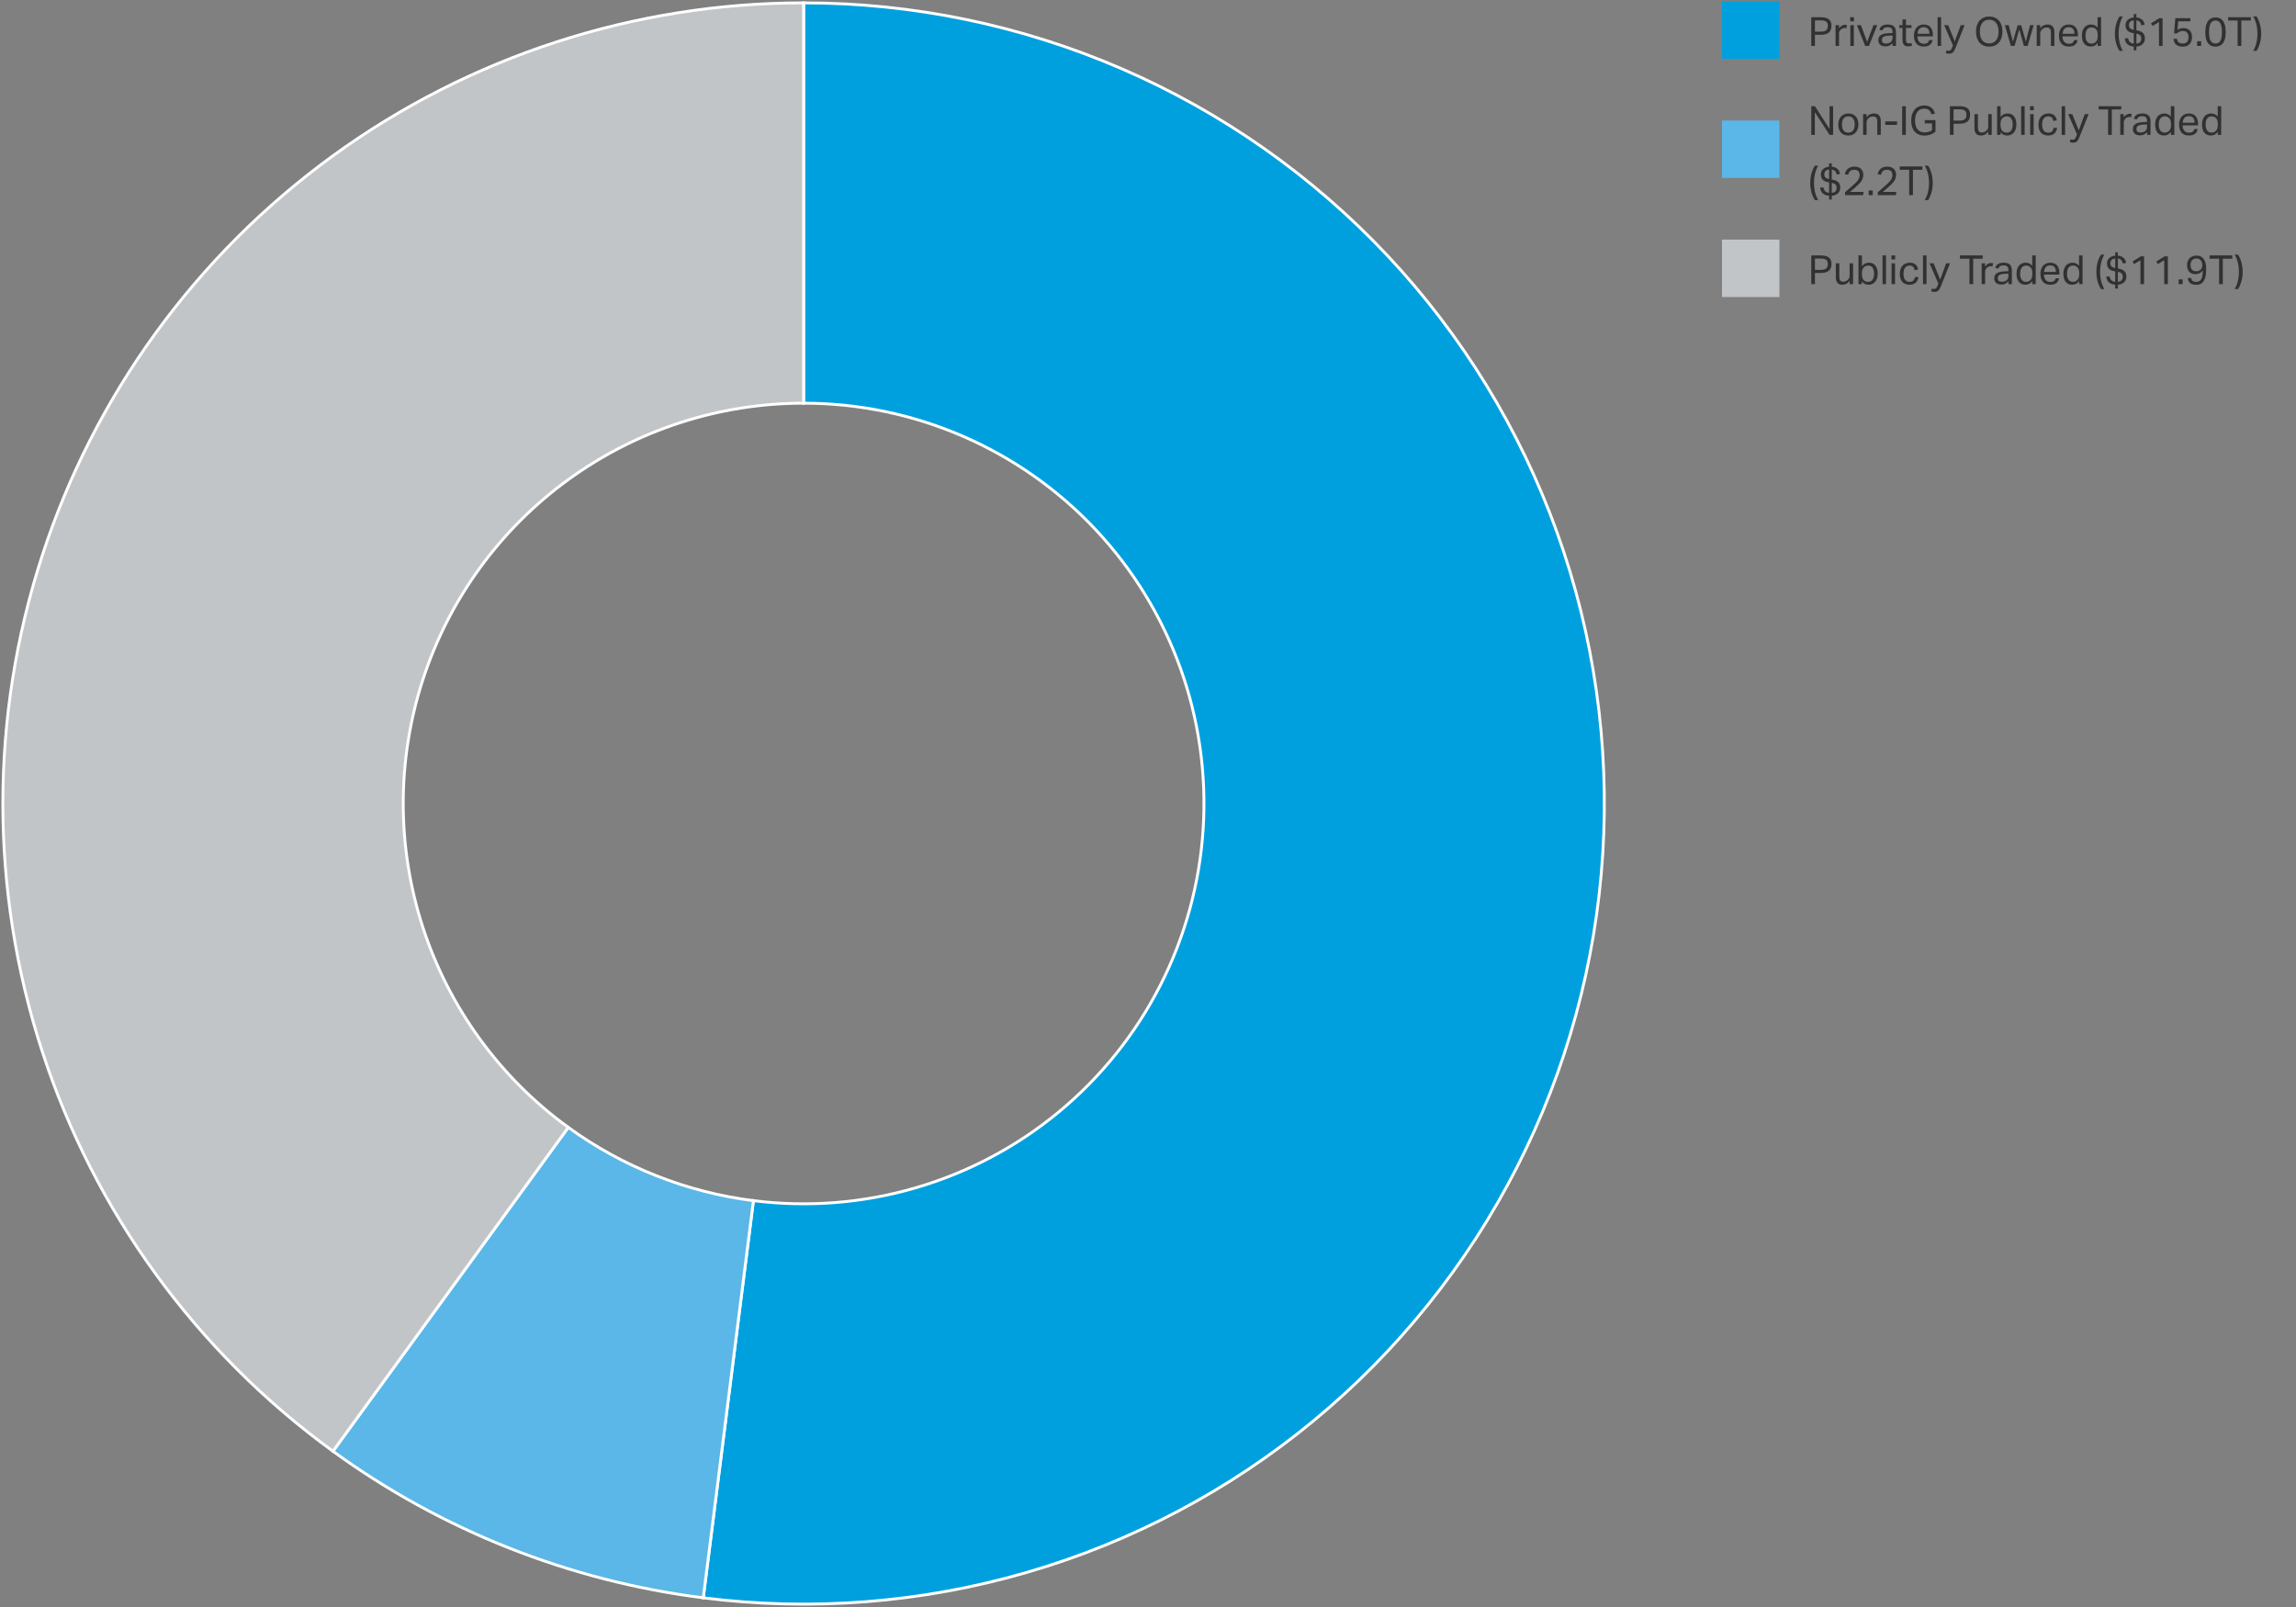
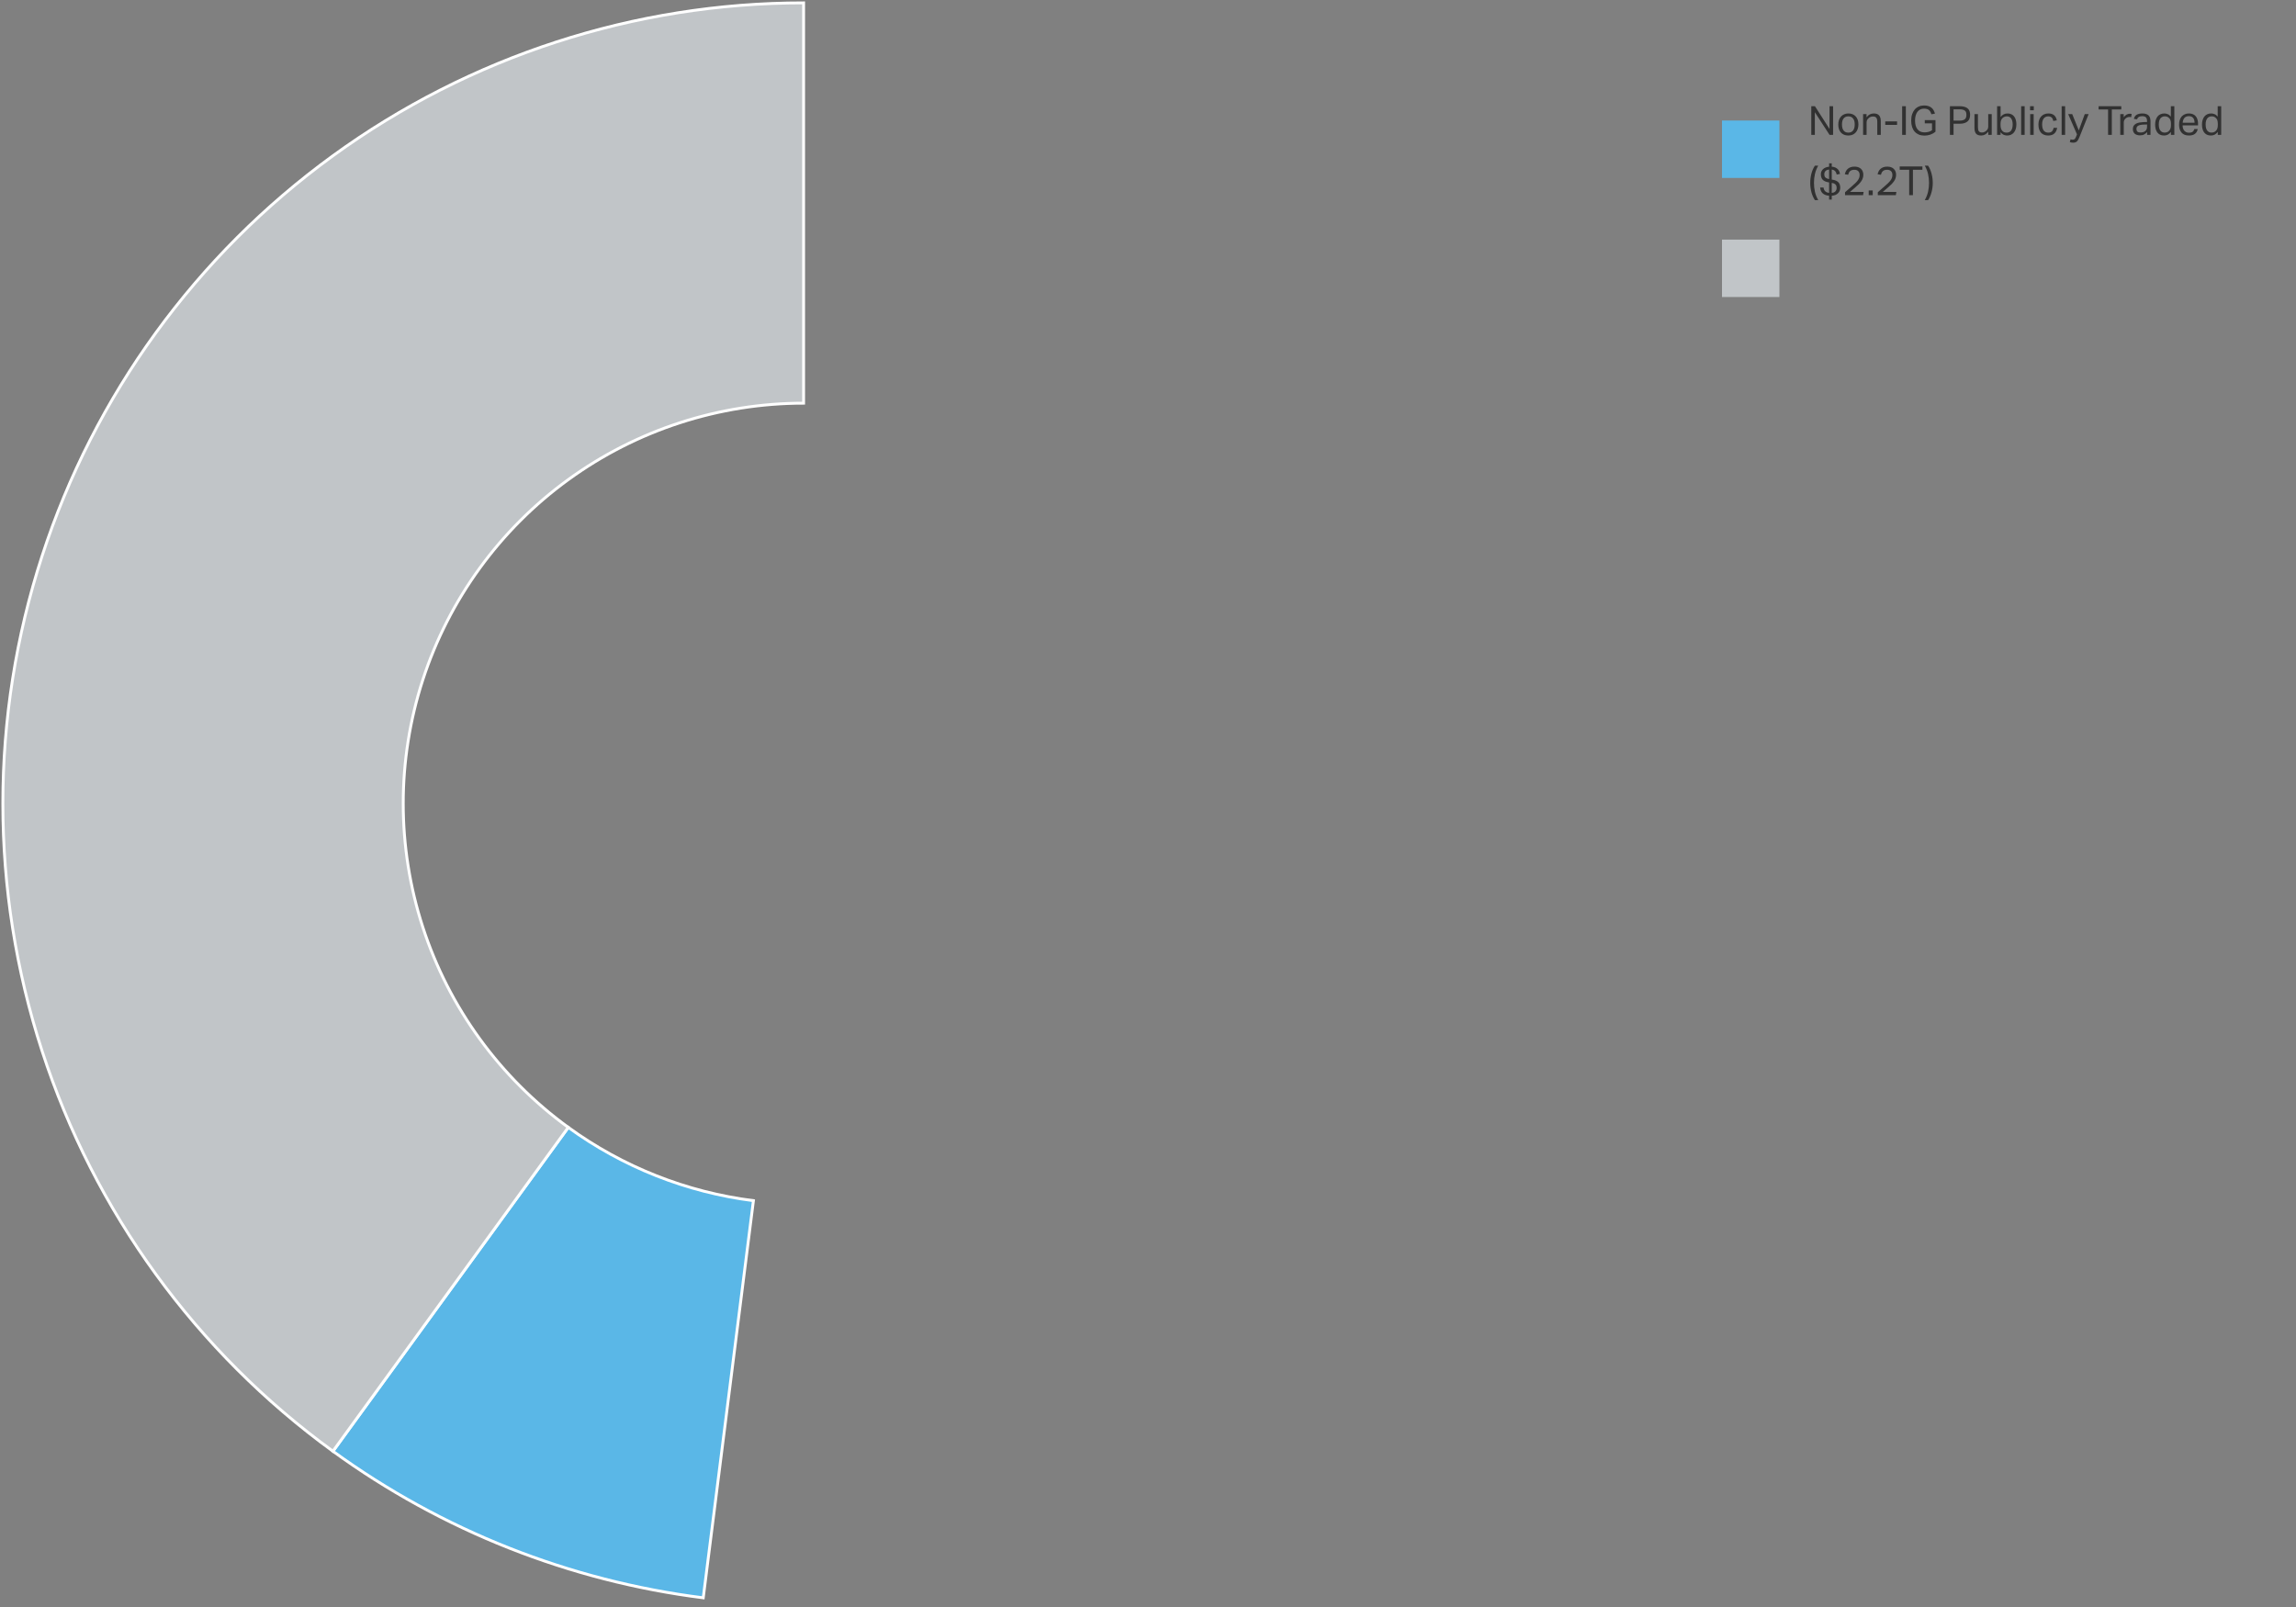
<svg xmlns="http://www.w3.org/2000/svg" width="800" height="560" viewBox="0 0 800 560" fill="none">
  <rect x="0" y="0" width="800" height="560" fill="#808080" stroke="none" />
-   <rect x="600" y="0.5" width="20" height="20" fill="#00A0DF" />
-   <path d="M631.106 6.004H634.452C635.189 6.004 635.796 6.083 636.272 6.242C636.757 6.401 637.135 6.615 637.406 6.886C637.686 7.157 637.877 7.474 637.98 7.838C638.092 8.193 638.148 8.571 638.148 8.972C638.148 9.392 638.092 9.793 637.98 10.176C637.868 10.559 637.672 10.895 637.392 11.184C637.112 11.473 636.734 11.702 636.258 11.87C635.782 12.038 635.18 12.122 634.452 12.122H632.38V16H631.106V6.004ZM634.438 11.03C634.923 11.03 635.325 10.983 635.642 10.89C635.959 10.797 636.207 10.661 636.384 10.484C636.561 10.307 636.683 10.097 636.748 9.854C636.823 9.602 636.86 9.322 636.86 9.014C636.86 8.697 636.823 8.417 636.748 8.174C636.673 7.931 636.543 7.731 636.356 7.572C636.169 7.413 635.917 7.297 635.6 7.222C635.292 7.138 634.9 7.096 634.424 7.096H632.38V11.03H634.438ZM639.565 8.762H640.769V9.882C641.04 9.481 641.357 9.173 641.721 8.958C642.085 8.743 642.472 8.636 642.883 8.636C643.135 8.636 643.35 8.655 643.527 8.692L643.373 9.826C643.28 9.807 643.186 9.793 643.093 9.784C643 9.765 642.897 9.756 642.785 9.756C642.561 9.756 642.332 9.798 642.099 9.882C641.866 9.957 641.646 10.087 641.441 10.274C641.236 10.451 641.072 10.657 640.951 10.89C640.839 11.123 640.783 11.394 640.783 11.702V16H639.565V8.762ZM644.72 8.762H645.938V16H644.72V8.762ZM644.678 6.004H645.98V7.418H644.678V6.004ZM646.996 8.762H648.41L650.566 14.642L652.764 8.762H654.108L651.196 16H649.894L646.996 8.762ZM659.44 15.006C659.179 15.323 658.847 15.599 658.446 15.832C658.045 16.056 657.545 16.168 656.948 16.168C656.584 16.168 656.248 16.121 655.94 16.028C655.641 15.944 655.38 15.813 655.156 15.636C654.941 15.449 654.773 15.221 654.652 14.95C654.531 14.679 654.47 14.362 654.47 13.998C654.47 13.503 654.573 13.102 654.778 12.794C654.993 12.486 655.273 12.243 655.618 12.066C655.973 11.889 656.369 11.763 656.808 11.688C657.247 11.613 657.699 11.567 658.166 11.548L659.412 11.506V11.226C659.412 10.61 659.281 10.167 659.02 9.896C658.759 9.625 658.334 9.49 657.746 9.49C657.167 9.49 656.743 9.588 656.472 9.784C656.201 9.971 656.024 10.232 655.94 10.568L654.834 10.442C654.965 9.779 655.277 9.299 655.772 9C656.267 8.692 656.939 8.538 657.788 8.538C658.311 8.538 658.749 8.603 659.104 8.734C659.468 8.855 659.762 9.033 659.986 9.266C660.21 9.499 660.369 9.789 660.462 10.134C660.565 10.479 660.616 10.867 660.616 11.296V16H659.44V15.006ZM659.412 12.374L658.25 12.416C657.755 12.435 657.345 12.481 657.018 12.556C656.691 12.631 656.43 12.733 656.234 12.864C656.047 12.985 655.912 13.139 655.828 13.326C655.753 13.513 655.716 13.727 655.716 13.97C655.716 14.334 655.823 14.628 656.038 14.852C656.262 15.067 656.626 15.174 657.13 15.174C657.849 15.174 658.409 14.997 658.81 14.642C659.211 14.287 659.412 13.802 659.412 13.186V12.374ZM662.885 9.728H661.765V8.762H662.885V6.788H664.103V8.762H666.021V9.728H664.103V13.97C664.103 14.325 664.183 14.609 664.341 14.824C664.5 15.039 664.743 15.146 665.069 15.146C665.275 15.146 665.452 15.132 665.601 15.104C665.76 15.076 665.905 15.039 666.035 14.992L666.245 15.93C666.059 15.995 665.853 16.047 665.629 16.084C665.415 16.131 665.158 16.154 664.859 16.154C664.449 16.154 664.117 16.093 663.865 15.972C663.613 15.851 663.413 15.678 663.263 15.454C663.114 15.23 663.011 14.964 662.955 14.656C662.909 14.348 662.885 14.012 662.885 13.648V9.728ZM673.372 13.97C673.25 14.67 672.938 15.221 672.434 15.622C671.939 16.023 671.225 16.224 670.292 16.224C669.19 16.224 668.346 15.893 667.758 15.23C667.17 14.558 666.876 13.625 666.876 12.43C666.876 11.805 666.96 11.249 667.128 10.764C667.296 10.279 667.529 9.873 667.828 9.546C668.136 9.219 668.5 8.972 668.92 8.804C669.34 8.627 669.797 8.538 670.292 8.538C670.852 8.538 671.332 8.627 671.734 8.804C672.135 8.981 672.462 9.229 672.714 9.546C672.975 9.854 673.166 10.223 673.288 10.652C673.418 11.081 673.484 11.553 673.484 12.066V12.682H668.108C668.108 13.046 668.154 13.387 668.248 13.704C668.35 14.012 668.49 14.283 668.668 14.516C668.854 14.74 669.083 14.917 669.354 15.048C669.624 15.179 669.937 15.244 670.292 15.244C670.898 15.244 671.342 15.132 671.622 14.908C671.902 14.675 672.093 14.362 672.196 13.97H673.372ZM672.266 11.772C672.266 11.427 672.228 11.114 672.154 10.834C672.079 10.554 671.962 10.316 671.804 10.12C671.645 9.915 671.44 9.756 671.188 9.644C670.936 9.532 670.632 9.476 670.278 9.476C669.634 9.476 669.13 9.672 668.766 10.064C668.411 10.456 668.201 11.025 668.136 11.772H672.266ZM675.126 6.004H676.344V16H675.126V6.004ZM678.215 17.54C678.476 17.633 678.737 17.68 678.999 17.68C679.297 17.68 679.526 17.601 679.685 17.442C679.853 17.293 680.016 17.008 680.175 16.588L680.469 15.818L677.403 8.762H678.817L681.099 14.446L683.185 8.762H684.529L681.365 16.686C681.234 17.013 681.103 17.297 680.973 17.54C680.842 17.792 680.697 18.007 680.539 18.184C680.38 18.361 680.189 18.492 679.965 18.576C679.75 18.669 679.484 18.716 679.167 18.716C678.943 18.716 678.742 18.702 678.565 18.674C678.387 18.646 678.191 18.595 677.977 18.52L678.215 17.54ZM693.112 16.252C692.431 16.252 691.805 16.14 691.236 15.916C690.676 15.683 690.191 15.347 689.78 14.908C689.379 14.46 689.066 13.909 688.842 13.256C688.618 12.603 688.506 11.856 688.506 11.016C688.506 10.176 688.618 9.429 688.842 8.776C689.075 8.123 689.393 7.572 689.794 7.124C690.205 6.676 690.69 6.335 691.25 6.102C691.819 5.869 692.44 5.752 693.112 5.752C693.793 5.752 694.414 5.869 694.974 6.102C695.543 6.326 696.029 6.662 696.43 7.11C696.831 7.549 697.144 8.095 697.368 8.748C697.592 9.392 697.704 10.134 697.704 10.974C697.704 11.814 697.592 12.565 697.368 13.228C697.153 13.881 696.845 14.432 696.444 14.88C696.043 15.328 695.557 15.669 694.988 15.902C694.428 16.135 693.803 16.252 693.112 16.252ZM693.112 15.132C693.644 15.132 694.111 15.034 694.512 14.838C694.923 14.642 695.263 14.367 695.534 14.012C695.805 13.648 696.01 13.214 696.15 12.71C696.29 12.197 696.36 11.627 696.36 11.002C696.36 10.386 696.29 9.826 696.15 9.322C696.01 8.809 695.8 8.37 695.52 8.006C695.249 7.642 694.913 7.362 694.512 7.166C694.111 6.97 693.644 6.872 693.112 6.872C692.571 6.872 692.095 6.97 691.684 7.166C691.283 7.362 690.942 7.642 690.662 8.006C690.391 8.37 690.186 8.809 690.046 9.322C689.915 9.826 689.85 10.386 689.85 11.002C689.85 11.627 689.915 12.197 690.046 12.71C690.186 13.214 690.391 13.648 690.662 14.012C690.933 14.367 691.269 14.642 691.67 14.838C692.081 15.034 692.561 15.132 693.112 15.132ZM698.567 8.762H699.897L701.353 14.53L703.019 8.804H704.251L705.875 14.53L707.317 8.762H708.605L706.491 16H705.203L703.579 10.232L701.941 16H700.667L698.567 8.762ZM709.661 8.762H710.865V9.868C711.219 9.392 711.611 9.051 712.041 8.846C712.47 8.641 712.923 8.538 713.399 8.538C714.22 8.538 714.827 8.762 715.219 9.21C715.62 9.658 715.821 10.316 715.821 11.184V16H714.603V11.422C714.603 10.75 714.481 10.279 714.239 10.008C713.996 9.728 713.623 9.588 713.119 9.588C712.848 9.588 712.577 9.635 712.307 9.728C712.045 9.821 711.807 9.971 711.593 10.176C711.359 10.381 711.182 10.601 711.061 10.834C710.939 11.058 710.879 11.352 710.879 11.716V16H709.661V8.762ZM723.903 13.97C723.782 14.67 723.469 15.221 722.965 15.622C722.47 16.023 721.756 16.224 720.823 16.224C719.722 16.224 718.877 15.893 718.289 15.23C717.701 14.558 717.407 13.625 717.407 12.43C717.407 11.805 717.491 11.249 717.659 10.764C717.827 10.279 718.06 9.873 718.359 9.546C718.667 9.219 719.031 8.972 719.451 8.804C719.871 8.627 720.328 8.538 720.823 8.538C721.383 8.538 721.864 8.627 722.265 8.804C722.666 8.981 722.993 9.229 723.245 9.546C723.506 9.854 723.698 10.223 723.819 10.652C723.95 11.081 724.015 11.553 724.015 12.066V12.682H718.639C718.639 13.046 718.686 13.387 718.779 13.704C718.882 14.012 719.022 14.283 719.199 14.516C719.386 14.74 719.614 14.917 719.885 15.048C720.156 15.179 720.468 15.244 720.823 15.244C721.43 15.244 721.873 15.132 722.153 14.908C722.433 14.675 722.624 14.362 722.727 13.97H723.903ZM722.797 11.772C722.797 11.427 722.76 11.114 722.685 10.834C722.61 10.554 722.494 10.316 722.335 10.12C722.176 9.915 721.971 9.756 721.719 9.644C721.467 9.532 721.164 9.476 720.809 9.476C720.165 9.476 719.661 9.672 719.297 10.064C718.942 10.456 718.732 11.025 718.667 11.772H722.797ZM730.893 14.964C730.595 15.365 730.249 15.678 729.857 15.902C729.465 16.117 729.003 16.224 728.471 16.224C727.939 16.224 727.477 16.126 727.085 15.93C726.703 15.734 726.385 15.468 726.133 15.132C725.881 14.787 725.695 14.381 725.573 13.914C725.452 13.447 725.391 12.948 725.391 12.416C725.391 11.819 725.466 11.282 725.615 10.806C725.765 10.321 725.975 9.91 726.245 9.574C726.525 9.238 726.861 8.981 727.253 8.804C727.655 8.627 728.107 8.538 728.611 8.538C728.994 8.538 729.381 8.617 729.773 8.776C730.165 8.925 730.529 9.215 730.865 9.644V6.004H732.083V16H730.893V14.964ZM730.907 12.164C730.907 11.585 730.842 11.137 730.711 10.82C730.59 10.493 730.385 10.218 730.095 9.994C729.89 9.826 729.68 9.709 729.465 9.644C729.26 9.579 729.031 9.546 728.779 9.546C728.481 9.546 728.201 9.597 727.939 9.7C727.687 9.803 727.463 9.971 727.267 10.204C727.081 10.428 726.931 10.722 726.819 11.086C726.717 11.441 726.665 11.875 726.665 12.388C726.665 12.92 726.721 13.368 726.833 13.732C726.955 14.096 727.109 14.385 727.295 14.6C727.491 14.815 727.706 14.969 727.939 15.062C728.182 15.155 728.429 15.202 728.681 15.202C728.952 15.202 729.195 15.169 729.409 15.104C729.624 15.039 729.839 14.927 730.053 14.768C730.333 14.544 730.543 14.264 730.683 13.928C730.833 13.592 730.907 13.167 730.907 12.654V12.164ZM738.514 17.736C737.982 16.924 737.576 15.995 737.296 14.95C737.026 13.905 736.89 12.831 736.89 11.73C736.89 10.629 737.026 9.555 737.296 8.51C737.576 7.465 737.982 6.536 738.514 5.724H739.676C739.135 6.685 738.752 7.661 738.528 8.65C738.304 9.63 738.192 10.657 738.192 11.73C738.192 12.803 738.304 13.835 738.528 14.824C738.752 15.804 739.135 16.775 739.676 17.736H738.514ZM743.466 16.21C742.496 16.135 741.749 15.855 741.226 15.37C740.713 14.885 740.419 14.208 740.344 13.34H741.534C741.656 14.46 742.3 15.081 743.466 15.202V11.576L743.326 11.548C742.888 11.473 742.5 11.371 742.164 11.24C741.828 11.1 741.544 10.923 741.31 10.708C741.077 10.484 740.9 10.209 740.778 9.882C740.657 9.555 740.596 9.168 740.596 8.72C740.596 8.356 740.662 8.025 740.792 7.726C740.932 7.418 741.124 7.152 741.366 6.928C741.618 6.695 741.922 6.508 742.276 6.368C742.631 6.228 743.028 6.135 743.466 6.088V4.912H744.39V6.074C744.904 6.121 745.333 6.228 745.678 6.396C746.033 6.564 746.318 6.769 746.532 7.012C746.756 7.245 746.924 7.502 747.036 7.782C747.148 8.062 747.228 8.337 747.274 8.608L746.126 8.818C746.07 8.585 745.996 8.37 745.902 8.174C745.818 7.978 745.711 7.805 745.58 7.656C745.45 7.507 745.286 7.385 745.09 7.292C744.894 7.189 744.661 7.119 744.39 7.082V10.568L744.586 10.596C745.492 10.736 746.178 11.025 746.644 11.464C747.111 11.903 747.344 12.561 747.344 13.438C747.344 13.793 747.284 14.133 747.162 14.46C747.041 14.777 746.854 15.062 746.602 15.314C746.36 15.566 746.052 15.771 745.678 15.93C745.314 16.089 744.885 16.187 744.39 16.224V17.54H743.466V16.21ZM744.39 15.216C744.988 15.151 745.422 14.959 745.692 14.642C745.963 14.315 746.098 13.914 746.098 13.438C746.098 13.261 746.075 13.083 746.028 12.906C745.991 12.729 745.912 12.565 745.79 12.416C745.678 12.257 745.52 12.122 745.314 12.01C745.109 11.898 744.843 11.814 744.516 11.758L744.39 11.744V15.216ZM743.466 7.082C742.841 7.157 742.402 7.348 742.15 7.656C741.908 7.955 741.786 8.291 741.786 8.664C741.786 8.888 741.81 9.093 741.856 9.28C741.903 9.457 741.987 9.621 742.108 9.77C742.239 9.91 742.412 10.036 742.626 10.148C742.85 10.251 743.13 10.335 743.466 10.4V7.082ZM752.255 7.684L750.029 9.028L749.497 8.118L752.381 6.326H753.515V16H752.255V7.684ZM758.524 13.522C758.627 14.091 758.828 14.511 759.126 14.782C759.425 15.043 759.906 15.174 760.568 15.174C761.184 15.174 761.665 14.992 762.01 14.628C762.365 14.264 762.542 13.69 762.542 12.906C762.542 12.271 762.388 11.763 762.08 11.38C761.782 10.988 761.282 10.792 760.582 10.792C760.144 10.792 759.766 10.862 759.448 11.002C759.131 11.133 758.842 11.338 758.58 11.618H757.516L757.95 6.326H763.214V7.432H758.972L758.706 10.442C759.005 10.218 759.318 10.055 759.644 9.952C759.971 9.84 760.358 9.784 760.806 9.784C761.329 9.784 761.777 9.868 762.15 10.036C762.533 10.195 762.841 10.419 763.074 10.708C763.317 10.988 763.494 11.319 763.606 11.702C763.718 12.075 763.774 12.472 763.774 12.892C763.774 13.993 763.485 14.829 762.906 15.398C762.337 15.967 761.567 16.252 760.596 16.252C759.579 16.252 758.795 16.023 758.244 15.566C757.703 15.109 757.395 14.427 757.32 13.522H758.524ZM765.55 14.362H766.95V16H765.55V14.362ZM771.928 16.252C770.818 16.252 769.95 15.846 769.325 15.034C768.709 14.213 768.401 12.925 768.401 11.17C768.401 10.293 768.485 9.532 768.653 8.888C768.821 8.244 769.059 7.712 769.367 7.292C769.684 6.872 770.062 6.564 770.501 6.368C770.939 6.163 771.434 6.06 771.985 6.06C772.535 6.06 773.025 6.163 773.455 6.368C773.893 6.564 774.262 6.872 774.561 7.292C774.869 7.712 775.102 8.244 775.261 8.888C775.419 9.532 775.499 10.293 775.499 11.17C775.499 12.047 775.419 12.808 775.261 13.452C775.102 14.087 774.869 14.614 774.561 15.034C774.253 15.445 773.875 15.753 773.427 15.958C772.988 16.154 772.489 16.252 771.928 16.252ZM771.957 15.16C772.377 15.16 772.727 15.071 773.007 14.894C773.296 14.707 773.525 14.446 773.693 14.11C773.87 13.765 773.996 13.345 774.071 12.85C774.155 12.355 774.197 11.795 774.197 11.17C774.197 10.545 774.155 9.985 774.071 9.49C773.996 8.995 773.87 8.575 773.693 8.23C773.525 7.885 773.296 7.623 773.007 7.446C772.727 7.259 772.377 7.166 771.957 7.166C771.537 7.166 771.182 7.259 770.893 7.446C770.603 7.623 770.37 7.885 770.193 8.23C770.025 8.575 769.899 8.995 769.815 9.49C769.74 9.985 769.703 10.545 769.703 11.17C769.703 11.795 769.74 12.355 769.815 12.85C769.899 13.345 770.025 13.765 770.193 14.11C770.37 14.446 770.603 14.707 770.893 14.894C771.182 15.071 771.537 15.16 771.957 15.16ZM779.654 7.152H776.35V6.004H784.26V7.152H780.956V16H779.654V7.152ZM785.084 17.736C785.625 16.775 786.008 15.804 786.232 14.824C786.456 13.835 786.568 12.803 786.568 11.73C786.568 10.657 786.456 9.63 786.232 8.65C786.008 7.661 785.625 6.685 785.084 5.724H786.246C786.778 6.536 787.179 7.465 787.45 8.51C787.73 9.555 787.87 10.629 787.87 11.73C787.87 12.831 787.73 13.905 787.45 14.95C787.179 15.995 786.778 16.924 786.246 17.736H785.084Z" fill="#313131" />
  <rect x="600" y="42" width="20" height="20" fill="#5AB7E7" />
  <path d="M631.106 37.004H632.38L637.462 44.942V37.004H638.708V47H637.476L632.352 39.104V47H631.106V37.004ZM644.002 47.224C643.452 47.224 642.962 47.135 642.532 46.958C642.103 46.781 641.739 46.529 641.44 46.202C641.142 45.875 640.913 45.474 640.754 44.998C640.596 44.522 640.516 43.99 640.516 43.402C640.516 42.814 640.6 42.282 640.768 41.806C640.936 41.33 641.174 40.924 641.482 40.588C641.79 40.252 642.159 39.995 642.588 39.818C643.027 39.631 643.512 39.538 644.044 39.538C644.586 39.538 645.071 39.627 645.5 39.804C645.93 39.981 646.294 40.238 646.592 40.574C646.9 40.901 647.134 41.297 647.292 41.764C647.451 42.231 647.53 42.758 647.53 43.346C647.53 43.943 647.446 44.48 647.278 44.956C647.12 45.432 646.886 45.838 646.578 46.174C646.28 46.51 645.911 46.771 645.472 46.958C645.034 47.135 644.544 47.224 644.002 47.224ZM644.016 46.216C644.408 46.216 644.744 46.146 645.024 46.006C645.304 45.866 645.533 45.67 645.71 45.418C645.897 45.166 646.032 44.867 646.116 44.522C646.2 44.167 646.242 43.78 646.242 43.36C646.242 42.949 646.2 42.571 646.116 42.226C646.032 41.881 645.897 41.587 645.71 41.344C645.533 41.092 645.304 40.896 645.024 40.756C644.744 40.616 644.408 40.546 644.016 40.546C643.624 40.546 643.288 40.616 643.008 40.756C642.738 40.896 642.509 41.092 642.322 41.344C642.145 41.587 642.014 41.881 641.93 42.226C641.846 42.571 641.804 42.954 641.804 43.374C641.804 43.794 641.846 44.177 641.93 44.522C642.014 44.867 642.145 45.166 642.322 45.418C642.5 45.67 642.728 45.866 643.008 46.006C643.288 46.146 643.624 46.216 644.016 46.216ZM649.163 39.762H650.367V40.868C650.721 40.392 651.113 40.051 651.543 39.846C651.972 39.641 652.425 39.538 652.901 39.538C653.722 39.538 654.329 39.762 654.721 40.21C655.122 40.658 655.323 41.316 655.323 42.184V47H654.105V42.422C654.105 41.75 653.983 41.279 653.741 41.008C653.498 40.728 653.125 40.588 652.621 40.588C652.35 40.588 652.079 40.635 651.809 40.728C651.547 40.821 651.309 40.971 651.095 41.176C650.861 41.381 650.684 41.601 650.563 41.834C650.441 42.058 650.381 42.352 650.381 42.716V47H649.163V39.762ZM656.881 42.296H660.997V43.514H656.881V42.296ZM662.77 37.004H664.058V47H662.77V37.004ZM670.652 41.862H674.39V45.866C674.138 46.099 673.858 46.305 673.55 46.482C673.251 46.65 672.934 46.795 672.598 46.916C672.271 47.028 671.931 47.112 671.576 47.168C671.231 47.224 670.89 47.252 670.554 47.252C669.817 47.252 669.159 47.135 668.58 46.902C668.011 46.659 667.525 46.314 667.124 45.866C666.732 45.418 666.433 44.872 666.228 44.228C666.023 43.575 665.92 42.837 665.92 42.016C665.92 41.176 666.032 40.429 666.256 39.776C666.48 39.123 666.788 38.572 667.18 38.124C667.581 37.676 668.057 37.335 668.608 37.102C669.159 36.869 669.761 36.752 670.414 36.752C670.974 36.752 671.469 36.822 671.898 36.962C672.327 37.093 672.691 37.284 672.99 37.536C673.298 37.788 673.55 38.091 673.746 38.446C673.942 38.791 674.091 39.179 674.194 39.608L672.948 39.818C672.873 39.529 672.771 39.263 672.64 39.02C672.519 38.777 672.36 38.572 672.164 38.404C671.968 38.227 671.725 38.091 671.436 37.998C671.156 37.905 670.815 37.858 670.414 37.858C669.891 37.858 669.434 37.961 669.042 38.166C668.65 38.362 668.323 38.642 668.062 39.006C667.801 39.37 667.6 39.809 667.46 40.322C667.329 40.826 667.264 41.386 667.264 42.002C667.264 42.618 667.329 43.183 667.46 43.696C667.591 44.2 667.791 44.634 668.062 44.998C668.342 45.362 668.687 45.642 669.098 45.838C669.509 46.034 669.994 46.132 670.554 46.132C671.058 46.132 671.529 46.071 671.968 45.95C672.416 45.829 672.817 45.637 673.172 45.376V42.982H670.652V41.862ZM679.409 37.004H682.755C683.492 37.004 684.099 37.083 684.575 37.242C685.06 37.401 685.438 37.615 685.709 37.886C685.989 38.157 686.18 38.474 686.283 38.838C686.395 39.193 686.451 39.571 686.451 39.972C686.451 40.392 686.395 40.793 686.283 41.176C686.171 41.559 685.975 41.895 685.695 42.184C685.415 42.473 685.037 42.702 684.561 42.87C684.085 43.038 683.483 43.122 682.755 43.122H680.683V47H679.409V37.004ZM682.741 42.03C683.226 42.03 683.627 41.983 683.945 41.89C684.262 41.797 684.509 41.661 684.687 41.484C684.864 41.307 684.985 41.097 685.051 40.854C685.125 40.602 685.163 40.322 685.163 40.014C685.163 39.697 685.125 39.417 685.051 39.174C684.976 38.931 684.845 38.731 684.659 38.572C684.472 38.413 684.22 38.297 683.903 38.222C683.595 38.138 683.203 38.096 682.727 38.096H680.683V42.03H682.741ZM687.962 39.762H689.18V44.326C689.18 44.998 689.288 45.474 689.502 45.754C689.726 46.034 690.086 46.174 690.58 46.174C691.122 46.174 691.612 45.978 692.05 45.586C692.284 45.381 692.461 45.166 692.582 44.942C692.704 44.709 692.764 44.41 692.764 44.046V39.762H693.982V47H692.778V45.88C692.424 46.347 692.041 46.687 691.63 46.902C691.22 47.117 690.776 47.224 690.3 47.224C689.479 47.224 688.882 47.005 688.508 46.566C688.144 46.118 687.962 45.451 687.962 44.564V39.762ZM695.852 37.004H697.07V40.77C697.369 40.378 697.714 40.075 698.106 39.86C698.498 39.645 698.96 39.538 699.492 39.538C700.005 39.538 700.453 39.631 700.836 39.818C701.228 40.005 701.55 40.266 701.802 40.602C702.063 40.938 702.255 41.339 702.376 41.806C702.507 42.263 702.572 42.772 702.572 43.332C702.572 43.929 702.497 44.471 702.348 44.956C702.199 45.432 701.984 45.838 701.704 46.174C701.424 46.51 701.083 46.771 700.682 46.958C700.29 47.135 699.847 47.224 699.352 47.224C698.932 47.224 698.521 47.14 698.12 46.972C697.728 46.795 697.373 46.496 697.056 46.076V47H695.852V37.004ZM697.056 43.584C697.056 44.051 697.107 44.452 697.21 44.788C697.322 45.115 697.471 45.385 697.658 45.6C697.845 45.815 698.069 45.973 698.33 46.076C698.591 46.169 698.876 46.216 699.184 46.216C699.483 46.216 699.758 46.165 700.01 46.062C700.271 45.959 700.495 45.796 700.682 45.572C700.869 45.339 701.013 45.04 701.116 44.676C701.228 44.312 701.284 43.869 701.284 43.346C701.284 42.814 701.223 42.371 701.102 42.016C700.99 41.652 700.841 41.363 700.654 41.148C700.467 40.933 700.253 40.779 700.01 40.686C699.777 40.593 699.534 40.546 699.282 40.546C698.965 40.546 698.671 40.602 698.4 40.714C698.129 40.817 697.891 40.975 697.686 41.19C697.49 41.395 697.336 41.661 697.224 41.988C697.112 42.305 697.056 42.674 697.056 43.094V43.584ZM704.234 37.004H705.452V47H704.234V37.004ZM707.378 39.762H708.596V47H707.378V39.762ZM707.336 37.004H708.638V38.418H707.336V37.004ZM716.767 44.55C716.645 45.381 716.328 46.034 715.815 46.51C715.301 46.986 714.578 47.224 713.645 47.224C713.094 47.224 712.604 47.135 712.175 46.958C711.755 46.781 711.4 46.529 711.111 46.202C710.831 45.866 710.616 45.465 710.467 44.998C710.327 44.522 710.257 43.99 710.257 43.402C710.257 42.823 710.336 42.296 710.495 41.82C710.653 41.344 710.882 40.938 711.181 40.602C711.479 40.266 711.843 40.005 712.273 39.818C712.702 39.631 713.187 39.538 713.729 39.538C714.597 39.538 715.269 39.753 715.745 40.182C716.221 40.602 716.524 41.185 716.655 41.932L715.437 42.156C715.39 41.923 715.325 41.708 715.241 41.512C715.166 41.316 715.059 41.148 714.919 41.008C714.779 40.859 714.606 40.747 714.401 40.672C714.205 40.588 713.967 40.546 713.687 40.546C713.304 40.546 712.977 40.621 712.707 40.77C712.436 40.91 712.212 41.111 712.035 41.372C711.867 41.624 711.741 41.923 711.657 42.268C711.582 42.613 711.545 42.982 711.545 43.374C711.545 43.766 711.582 44.135 711.657 44.48C711.731 44.825 711.853 45.129 712.021 45.39C712.189 45.642 712.408 45.843 712.679 45.992C712.949 46.141 713.281 46.216 713.673 46.216C714.261 46.216 714.695 46.067 714.975 45.768C715.264 45.469 715.451 45.063 715.535 44.55H716.767ZM718.343 37.004H719.561V47H718.343V37.004ZM721.431 48.54C721.693 48.633 721.954 48.68 722.215 48.68C722.514 48.68 722.743 48.601 722.901 48.442C723.069 48.293 723.233 48.008 723.391 47.588L723.685 46.818L720.619 39.762H722.033L724.315 45.446L726.401 39.762H727.745L724.581 47.686C724.451 48.013 724.32 48.297 724.189 48.54C724.059 48.792 723.914 49.007 723.755 49.184C723.597 49.361 723.405 49.492 723.181 49.576C722.967 49.669 722.701 49.716 722.383 49.716C722.159 49.716 721.959 49.702 721.781 49.674C721.604 49.646 721.408 49.595 721.193 49.52L721.431 48.54ZM734.523 38.152H731.219V37.004H739.129V38.152H735.825V47H734.523V38.152ZM738.768 39.762H739.972V40.882C740.243 40.481 740.56 40.173 740.924 39.958C741.288 39.743 741.675 39.636 742.086 39.636C742.338 39.636 742.553 39.655 742.73 39.692L742.576 40.826C742.483 40.807 742.389 40.793 742.296 40.784C742.203 40.765 742.1 40.756 741.988 40.756C741.764 40.756 741.535 40.798 741.302 40.882C741.069 40.957 740.849 41.087 740.644 41.274C740.439 41.451 740.275 41.657 740.154 41.89C740.042 42.123 739.986 42.394 739.986 42.702V47H738.768V39.762ZM748.13 46.006C747.868 46.323 747.537 46.599 747.136 46.832C746.734 47.056 746.235 47.168 745.638 47.168C745.274 47.168 744.938 47.121 744.63 47.028C744.331 46.944 744.07 46.813 743.846 46.636C743.631 46.449 743.463 46.221 743.342 45.95C743.22 45.679 743.16 45.362 743.16 44.998C743.16 44.503 743.262 44.102 743.468 43.794C743.682 43.486 743.962 43.243 744.308 43.066C744.662 42.889 745.059 42.763 745.498 42.688C745.936 42.613 746.389 42.567 746.856 42.548L748.102 42.506V42.226C748.102 41.61 747.971 41.167 747.71 40.896C747.448 40.625 747.024 40.49 746.436 40.49C745.857 40.49 745.432 40.588 745.162 40.784C744.891 40.971 744.714 41.232 744.63 41.568L743.524 41.442C743.654 40.779 743.967 40.299 744.462 40C744.956 39.692 745.628 39.538 746.478 39.538C747 39.538 747.439 39.603 747.794 39.734C748.158 39.855 748.452 40.033 748.676 40.266C748.9 40.499 749.058 40.789 749.152 41.134C749.254 41.479 749.306 41.867 749.306 42.296V47H748.13V46.006ZM748.102 43.374L746.94 43.416C746.445 43.435 746.034 43.481 745.708 43.556C745.381 43.631 745.12 43.733 744.924 43.864C744.737 43.985 744.602 44.139 744.518 44.326C744.443 44.513 744.406 44.727 744.406 44.97C744.406 45.334 744.513 45.628 744.728 45.852C744.952 46.067 745.316 46.174 745.82 46.174C746.538 46.174 747.098 45.997 747.5 45.642C747.901 45.287 748.102 44.802 748.102 44.186V43.374ZM756.419 45.964C756.12 46.365 755.775 46.678 755.383 46.902C754.991 47.117 754.529 47.224 753.997 47.224C753.465 47.224 753.003 47.126 752.611 46.93C752.228 46.734 751.911 46.468 751.659 46.132C751.407 45.787 751.22 45.381 751.099 44.914C750.977 44.447 750.917 43.948 750.917 43.416C750.917 42.819 750.991 42.282 751.141 41.806C751.29 41.321 751.5 40.91 751.771 40.574C752.051 40.238 752.387 39.981 752.779 39.804C753.18 39.627 753.633 39.538 754.137 39.538C754.519 39.538 754.907 39.617 755.299 39.776C755.691 39.925 756.055 40.215 756.391 40.644V37.004H757.609V47H756.419V45.964ZM756.433 43.164C756.433 42.585 756.367 42.137 756.237 41.82C756.115 41.493 755.91 41.218 755.621 40.994C755.415 40.826 755.205 40.709 754.991 40.644C754.785 40.579 754.557 40.546 754.305 40.546C754.006 40.546 753.726 40.597 753.465 40.7C753.213 40.803 752.989 40.971 752.793 41.204C752.606 41.428 752.457 41.722 752.345 42.086C752.242 42.441 752.191 42.875 752.191 43.388C752.191 43.92 752.247 44.368 752.359 44.732C752.48 45.096 752.634 45.385 752.821 45.6C753.017 45.815 753.231 45.969 753.465 46.062C753.707 46.155 753.955 46.202 754.207 46.202C754.477 46.202 754.72 46.169 754.935 46.104C755.149 46.039 755.364 45.927 755.579 45.768C755.859 45.544 756.069 45.264 756.209 44.928C756.358 44.592 756.433 44.167 756.433 43.654V43.164ZM765.753 44.97C765.631 45.67 765.319 46.221 764.815 46.622C764.32 47.023 763.606 47.224 762.673 47.224C761.571 47.224 760.727 46.893 760.139 46.23C759.551 45.558 759.257 44.625 759.257 43.43C759.257 42.805 759.341 42.249 759.509 41.764C759.677 41.279 759.91 40.873 760.209 40.546C760.517 40.219 760.881 39.972 761.301 39.804C761.721 39.627 762.178 39.538 762.673 39.538C763.233 39.538 763.713 39.627 764.115 39.804C764.516 39.981 764.843 40.229 765.095 40.546C765.356 40.854 765.547 41.223 765.669 41.652C765.799 42.081 765.865 42.553 765.865 43.066V43.682H760.489C760.489 44.046 760.535 44.387 760.629 44.704C760.731 45.012 760.871 45.283 761.049 45.516C761.235 45.74 761.464 45.917 761.735 46.048C762.005 46.179 762.318 46.244 762.673 46.244C763.279 46.244 763.723 46.132 764.003 45.908C764.283 45.675 764.474 45.362 764.577 44.97H765.753ZM764.647 42.772C764.647 42.427 764.609 42.114 764.535 41.834C764.46 41.554 764.343 41.316 764.185 41.12C764.026 40.915 763.821 40.756 763.569 40.644C763.317 40.532 763.013 40.476 762.659 40.476C762.015 40.476 761.511 40.672 761.147 41.064C760.792 41.456 760.582 42.025 760.517 42.772H764.647ZM772.743 45.964C772.444 46.365 772.099 46.678 771.707 46.902C771.315 47.117 770.853 47.224 770.321 47.224C769.789 47.224 769.327 47.126 768.935 46.93C768.552 46.734 768.235 46.468 767.983 46.132C767.731 45.787 767.544 45.381 767.423 44.914C767.302 44.447 767.241 43.948 767.241 43.416C767.241 42.819 767.316 42.282 767.465 41.806C767.614 41.321 767.824 40.91 768.095 40.574C768.375 40.238 768.711 39.981 769.103 39.804C769.504 39.627 769.957 39.538 770.461 39.538C770.844 39.538 771.231 39.617 771.623 39.776C772.015 39.925 772.379 40.215 772.715 40.644V37.004H773.933V47H772.743V45.964ZM772.757 43.164C772.757 42.585 772.692 42.137 772.561 41.82C772.44 41.493 772.234 41.218 771.945 40.994C771.74 40.826 771.53 40.709 771.315 40.644C771.11 40.579 770.881 40.546 770.629 40.546C770.33 40.546 770.05 40.597 769.789 40.7C769.537 40.803 769.313 40.971 769.117 41.204C768.93 41.428 768.781 41.722 768.669 42.086C768.566 42.441 768.515 42.875 768.515 43.388C768.515 43.92 768.571 44.368 768.683 44.732C768.804 45.096 768.958 45.385 769.145 45.6C769.341 45.815 769.556 45.969 769.789 46.062C770.032 46.155 770.279 46.202 770.531 46.202C770.802 46.202 771.044 46.169 771.259 46.104C771.474 46.039 771.688 45.927 771.903 45.768C772.183 45.544 772.393 45.264 772.533 44.928C772.682 44.592 772.757 44.167 772.757 43.654V43.164ZM632.366 69.736C631.834 68.924 631.428 67.995 631.148 66.95C630.877 65.905 630.742 64.831 630.742 63.73C630.742 62.629 630.877 61.555 631.148 60.51C631.428 59.465 631.834 58.536 632.366 57.724H633.528C632.987 58.685 632.604 59.661 632.38 60.65C632.156 61.63 632.044 62.657 632.044 63.73C632.044 64.803 632.156 65.835 632.38 66.824C632.604 67.804 632.987 68.775 633.528 69.736H632.366ZM637.318 68.21C636.347 68.135 635.6 67.855 635.078 67.37C634.564 66.885 634.27 66.208 634.196 65.34H635.386C635.507 66.46 636.151 67.081 637.318 67.202V63.576L637.178 63.548C636.739 63.473 636.352 63.371 636.016 63.24C635.68 63.1 635.395 62.923 635.162 62.708C634.928 62.484 634.751 62.209 634.63 61.882C634.508 61.555 634.448 61.168 634.448 60.72C634.448 60.356 634.513 60.025 634.644 59.726C634.784 59.418 634.975 59.152 635.218 58.928C635.47 58.695 635.773 58.508 636.128 58.368C636.482 58.228 636.879 58.135 637.318 58.088V56.912H638.242V58.074C638.755 58.121 639.184 58.228 639.53 58.396C639.884 58.564 640.169 58.769 640.384 59.012C640.608 59.245 640.776 59.502 640.888 59.782C641 60.062 641.079 60.337 641.126 60.608L639.978 60.818C639.922 60.585 639.847 60.37 639.754 60.174C639.67 59.978 639.562 59.805 639.432 59.656C639.301 59.507 639.138 59.385 638.942 59.292C638.746 59.189 638.512 59.119 638.242 59.082V62.568L638.438 62.596C639.343 62.736 640.029 63.025 640.496 63.464C640.962 63.903 641.196 64.561 641.196 65.438C641.196 65.793 641.135 66.133 641.014 66.46C640.892 66.777 640.706 67.062 640.454 67.314C640.211 67.566 639.903 67.771 639.53 67.93C639.166 68.089 638.736 68.187 638.242 68.224V69.54H637.318V68.21ZM638.242 67.216C638.839 67.151 639.273 66.959 639.544 66.642C639.814 66.315 639.95 65.914 639.95 65.438C639.95 65.261 639.926 65.083 639.88 64.906C639.842 64.729 639.763 64.565 639.642 64.416C639.53 64.257 639.371 64.122 639.166 64.01C638.96 63.898 638.694 63.814 638.368 63.758L638.242 63.744V67.216ZM637.318 59.082C636.692 59.157 636.254 59.348 636.002 59.656C635.759 59.955 635.638 60.291 635.638 60.664C635.638 60.888 635.661 61.093 635.708 61.28C635.754 61.457 635.838 61.621 635.96 61.77C636.09 61.91 636.263 62.036 636.478 62.148C636.702 62.251 636.982 62.335 637.318 62.4V59.082ZM642.873 66.992C643.228 66.675 643.61 66.339 644.021 65.984C644.432 65.629 644.847 65.265 645.267 64.892C645.715 64.5 646.107 64.145 646.443 63.828C646.779 63.501 647.059 63.189 647.283 62.89C647.507 62.591 647.675 62.288 647.787 61.98C647.899 61.672 647.955 61.341 647.955 60.986C647.955 60.398 647.796 59.95 647.479 59.642C647.162 59.325 646.718 59.166 646.149 59.166C645.804 59.166 645.51 59.203 645.267 59.278C645.024 59.353 644.819 59.465 644.651 59.614C644.483 59.754 644.343 59.931 644.231 60.146C644.128 60.361 644.035 60.613 643.951 60.902L642.789 60.72C642.873 60.384 642.99 60.057 643.139 59.74C643.288 59.423 643.494 59.143 643.755 58.9C644.016 58.648 644.343 58.447 644.735 58.298C645.127 58.139 645.608 58.06 646.177 58.06C646.672 58.06 647.11 58.13 647.493 58.27C647.876 58.41 648.193 58.606 648.445 58.858C648.706 59.101 648.902 59.395 649.033 59.74C649.173 60.085 649.243 60.468 649.243 60.888C649.243 61.308 649.182 61.7 649.061 62.064C648.949 62.428 648.772 62.787 648.529 63.142C648.286 63.497 647.978 63.861 647.605 64.234C647.232 64.607 646.788 65.013 646.275 65.452C646.004 65.685 645.724 65.923 645.435 66.166C645.155 66.399 644.88 66.637 644.609 66.88H649.341L649.159 68H642.873V66.992ZM651.116 66.362H652.516V68H651.116V66.362ZM654.289 66.992C654.644 66.675 655.026 66.339 655.437 65.984C655.848 65.629 656.263 65.265 656.683 64.892C657.131 64.5 657.523 64.145 657.859 63.828C658.195 63.501 658.475 63.189 658.699 62.89C658.923 62.591 659.091 62.288 659.203 61.98C659.315 61.672 659.371 61.341 659.371 60.986C659.371 60.398 659.212 59.95 658.895 59.642C658.578 59.325 658.134 59.166 657.565 59.166C657.22 59.166 656.926 59.203 656.683 59.278C656.44 59.353 656.235 59.465 656.067 59.614C655.899 59.754 655.759 59.931 655.647 60.146C655.544 60.361 655.451 60.613 655.367 60.902L654.205 60.72C654.289 60.384 654.406 60.057 654.555 59.74C654.704 59.423 654.91 59.143 655.171 58.9C655.432 58.648 655.759 58.447 656.151 58.298C656.543 58.139 657.024 58.06 657.593 58.06C658.088 58.06 658.526 58.13 658.909 58.27C659.292 58.41 659.609 58.606 659.861 58.858C660.122 59.101 660.318 59.395 660.449 59.74C660.589 60.085 660.659 60.468 660.659 60.888C660.659 61.308 660.598 61.7 660.477 62.064C660.365 62.428 660.188 62.787 659.945 63.142C659.702 63.497 659.394 63.861 659.021 64.234C658.648 64.607 658.204 65.013 657.691 65.452C657.42 65.685 657.14 65.923 656.851 66.166C656.571 66.399 656.296 66.637 656.025 66.88H660.757L660.575 68H654.289V66.992ZM665.22 59.152H661.916V58.004H669.826V59.152H666.522V68H665.22V59.152ZM670.65 69.736C671.191 68.775 671.574 67.804 671.798 66.824C672.022 65.835 672.134 64.803 672.134 63.73C672.134 62.657 672.022 61.63 671.798 60.65C671.574 59.661 671.191 58.685 670.65 57.724H671.812C672.344 58.536 672.745 59.465 673.016 60.51C673.296 61.555 673.436 62.629 673.436 63.73C673.436 64.831 673.296 65.905 673.016 66.95C672.745 67.995 672.344 68.924 671.812 69.736H670.65Z" fill="#313131" />
  <rect x="600" y="83.5" width="20" height="20" fill="#C1C5C8" />
-   <path d="M631.106 89.004H634.452C635.189 89.004 635.796 89.083 636.272 89.242C636.757 89.401 637.135 89.615 637.406 89.886C637.686 90.157 637.877 90.474 637.98 90.838C638.092 91.193 638.148 91.571 638.148 91.972C638.148 92.392 638.092 92.793 637.98 93.176C637.868 93.559 637.672 93.895 637.392 94.184C637.112 94.473 636.734 94.702 636.258 94.87C635.782 95.038 635.18 95.122 634.452 95.122H632.38V99H631.106V89.004ZM634.438 94.03C634.923 94.03 635.325 93.983 635.642 93.89C635.959 93.797 636.207 93.661 636.384 93.484C636.561 93.307 636.683 93.097 636.748 92.854C636.823 92.602 636.86 92.322 636.86 92.014C636.86 91.697 636.823 91.417 636.748 91.174C636.673 90.931 636.543 90.731 636.356 90.572C636.169 90.413 635.917 90.297 635.6 90.222C635.292 90.138 634.9 90.096 634.424 90.096H632.38V94.03H634.438ZM639.66 91.762H640.878V96.326C640.878 96.998 640.985 97.474 641.2 97.754C641.424 98.034 641.783 98.174 642.278 98.174C642.819 98.174 643.309 97.978 643.748 97.586C643.981 97.381 644.158 97.166 644.28 96.942C644.401 96.709 644.462 96.41 644.462 96.046V91.762H645.68V99H644.476V97.88C644.121 98.347 643.738 98.687 643.328 98.902C642.917 99.117 642.474 99.224 641.998 99.224C641.176 99.224 640.579 99.005 640.206 98.566C639.842 98.118 639.66 97.451 639.66 96.564V91.762ZM647.549 89.004H648.767V92.77C649.066 92.378 649.411 92.075 649.803 91.86C650.195 91.645 650.657 91.538 651.189 91.538C651.703 91.538 652.151 91.631 652.533 91.818C652.925 92.005 653.247 92.266 653.499 92.602C653.761 92.938 653.952 93.339 654.073 93.806C654.204 94.263 654.269 94.772 654.269 95.332C654.269 95.929 654.195 96.471 654.045 96.956C653.896 97.432 653.681 97.838 653.401 98.174C653.121 98.51 652.781 98.771 652.379 98.958C651.987 99.135 651.544 99.224 651.049 99.224C650.629 99.224 650.219 99.14 649.817 98.972C649.425 98.795 649.071 98.496 648.753 98.076V99H647.549V89.004ZM648.753 95.584C648.753 96.051 648.805 96.452 648.907 96.788C649.019 97.115 649.169 97.385 649.355 97.6C649.542 97.815 649.766 97.973 650.027 98.076C650.289 98.169 650.573 98.216 650.881 98.216C651.18 98.216 651.455 98.165 651.707 98.062C651.969 97.959 652.193 97.796 652.379 97.572C652.566 97.339 652.711 97.04 652.813 96.676C652.925 96.312 652.981 95.869 652.981 95.346C652.981 94.814 652.921 94.371 652.799 94.016C652.687 93.652 652.538 93.363 652.351 93.148C652.165 92.933 651.95 92.779 651.707 92.686C651.474 92.593 651.231 92.546 650.979 92.546C650.662 92.546 650.368 92.602 650.097 92.714C649.827 92.817 649.589 92.975 649.383 93.19C649.187 93.395 649.033 93.661 648.921 93.988C648.809 94.305 648.753 94.674 648.753 95.094V95.584ZM655.931 89.004H657.149V99H655.931V89.004ZM659.075 91.762H660.293V99H659.075V91.762ZM659.033 89.004H660.335V90.418H659.033V89.004ZM668.464 96.55C668.343 97.381 668.025 98.034 667.512 98.51C666.999 98.986 666.275 99.224 665.342 99.224C664.791 99.224 664.301 99.135 663.872 98.958C663.452 98.781 663.097 98.529 662.808 98.202C662.528 97.866 662.313 97.465 662.164 96.998C662.024 96.522 661.954 95.99 661.954 95.402C661.954 94.823 662.033 94.296 662.192 93.82C662.351 93.344 662.579 92.938 662.878 92.602C663.177 92.266 663.541 92.005 663.97 91.818C664.399 91.631 664.885 91.538 665.426 91.538C666.294 91.538 666.966 91.753 667.442 92.182C667.918 92.602 668.221 93.185 668.352 93.932L667.134 94.156C667.087 93.923 667.022 93.708 666.938 93.512C666.863 93.316 666.756 93.148 666.616 93.008C666.476 92.859 666.303 92.747 666.098 92.672C665.902 92.588 665.664 92.546 665.384 92.546C665.001 92.546 664.675 92.621 664.404 92.77C664.133 92.91 663.909 93.111 663.732 93.372C663.564 93.624 663.438 93.923 663.354 94.268C663.279 94.613 663.242 94.982 663.242 95.374C663.242 95.766 663.279 96.135 663.354 96.48C663.429 96.825 663.55 97.129 663.718 97.39C663.886 97.642 664.105 97.843 664.376 97.992C664.647 98.141 664.978 98.216 665.37 98.216C665.958 98.216 666.392 98.067 666.672 97.768C666.961 97.469 667.148 97.063 667.232 96.55H668.464ZM670.04 89.004H671.258V99H670.04V89.004ZM673.129 100.54C673.39 100.633 673.651 100.68 673.913 100.68C674.211 100.68 674.44 100.601 674.599 100.442C674.767 100.293 674.93 100.008 675.089 99.588L675.383 98.818L672.317 91.762H673.731L676.013 97.446L678.099 91.762H679.443L676.279 99.686C676.148 100.013 676.017 100.297 675.887 100.54C675.756 100.792 675.611 101.007 675.453 101.184C675.294 101.361 675.103 101.492 674.879 101.576C674.664 101.669 674.398 101.716 674.081 101.716C673.857 101.716 673.656 101.702 673.479 101.674C673.301 101.646 673.105 101.595 672.891 101.52L673.129 100.54ZM686.22 90.152H682.916V89.004H690.826V90.152H687.522V99H686.22V90.152ZM690.465 91.762H691.669V92.882C691.94 92.481 692.257 92.173 692.621 91.958C692.985 91.743 693.373 91.636 693.783 91.636C694.035 91.636 694.25 91.655 694.427 91.692L694.273 92.826C694.18 92.807 694.087 92.793 693.993 92.784C693.9 92.765 693.797 92.756 693.685 92.756C693.461 92.756 693.233 92.798 692.999 92.882C692.766 92.957 692.547 93.087 692.341 93.274C692.136 93.451 691.973 93.657 691.851 93.89C691.739 94.123 691.683 94.394 691.683 94.702V99H690.465V91.762ZM699.827 98.006C699.566 98.323 699.234 98.599 698.833 98.832C698.432 99.056 697.932 99.168 697.335 99.168C696.971 99.168 696.635 99.121 696.327 99.028C696.028 98.944 695.767 98.813 695.543 98.636C695.328 98.449 695.16 98.221 695.039 97.95C694.918 97.679 694.857 97.362 694.857 96.998C694.857 96.503 694.96 96.102 695.165 95.794C695.38 95.486 695.66 95.243 696.005 95.066C696.36 94.889 696.756 94.763 697.195 94.688C697.634 94.613 698.086 94.567 698.553 94.548L699.799 94.506V94.226C699.799 93.61 699.668 93.167 699.407 92.896C699.146 92.625 698.721 92.49 698.133 92.49C697.554 92.49 697.13 92.588 696.859 92.784C696.588 92.971 696.411 93.232 696.327 93.568L695.221 93.442C695.352 92.779 695.664 92.299 696.159 92C696.654 91.692 697.326 91.538 698.175 91.538C698.698 91.538 699.136 91.603 699.491 91.734C699.855 91.855 700.149 92.033 700.373 92.266C700.597 92.499 700.756 92.789 700.849 93.134C700.952 93.479 701.003 93.867 701.003 94.296V99H699.827V98.006ZM699.799 95.374L698.637 95.416C698.142 95.435 697.732 95.481 697.405 95.556C697.078 95.631 696.817 95.733 696.621 95.864C696.434 95.985 696.299 96.139 696.215 96.326C696.14 96.513 696.103 96.727 696.103 96.97C696.103 97.334 696.21 97.628 696.425 97.852C696.649 98.067 697.013 98.174 697.517 98.174C698.236 98.174 698.796 97.997 699.197 97.642C699.598 97.287 699.799 96.802 699.799 96.186V95.374ZM708.116 97.964C707.817 98.365 707.472 98.678 707.08 98.902C706.688 99.117 706.226 99.224 705.694 99.224C705.162 99.224 704.7 99.126 704.308 98.93C703.925 98.734 703.608 98.468 703.356 98.132C703.104 97.787 702.917 97.381 702.796 96.914C702.675 96.447 702.614 95.948 702.614 95.416C702.614 94.819 702.689 94.282 702.838 93.806C702.987 93.321 703.197 92.91 703.468 92.574C703.748 92.238 704.084 91.981 704.476 91.804C704.877 91.627 705.33 91.538 705.834 91.538C706.217 91.538 706.604 91.617 706.996 91.776C707.388 91.925 707.752 92.215 708.088 92.644V89.004H709.306V99H708.116V97.964ZM708.13 95.164C708.13 94.585 708.065 94.137 707.934 93.82C707.813 93.493 707.607 93.218 707.318 92.994C707.113 92.826 706.903 92.709 706.688 92.644C706.483 92.579 706.254 92.546 706.002 92.546C705.703 92.546 705.423 92.597 705.162 92.7C704.91 92.803 704.686 92.971 704.49 93.204C704.303 93.428 704.154 93.722 704.042 94.086C703.939 94.441 703.888 94.875 703.888 95.388C703.888 95.92 703.944 96.368 704.056 96.732C704.177 97.096 704.331 97.385 704.518 97.6C704.714 97.815 704.929 97.969 705.162 98.062C705.405 98.155 705.652 98.202 705.904 98.202C706.175 98.202 706.417 98.169 706.632 98.104C706.847 98.039 707.061 97.927 707.276 97.768C707.556 97.544 707.766 97.264 707.906 96.928C708.055 96.592 708.13 96.167 708.13 95.654V95.164ZM717.45 96.97C717.329 97.67 717.016 98.221 716.512 98.622C716.017 99.023 715.303 99.224 714.37 99.224C713.269 99.224 712.424 98.893 711.836 98.23C711.248 97.558 710.954 96.625 710.954 95.43C710.954 94.805 711.038 94.249 711.206 93.764C711.374 93.279 711.607 92.873 711.906 92.546C712.214 92.219 712.578 91.972 712.998 91.804C713.418 91.627 713.875 91.538 714.37 91.538C714.93 91.538 715.411 91.627 715.812 91.804C716.213 91.981 716.54 92.229 716.792 92.546C717.053 92.854 717.245 93.223 717.366 93.652C717.497 94.081 717.562 94.553 717.562 95.066V95.682H712.186C712.186 96.046 712.233 96.387 712.326 96.704C712.429 97.012 712.569 97.283 712.746 97.516C712.933 97.74 713.161 97.917 713.432 98.048C713.703 98.179 714.015 98.244 714.37 98.244C714.977 98.244 715.42 98.132 715.7 97.908C715.98 97.675 716.171 97.362 716.274 96.97H717.45ZM716.344 94.772C716.344 94.427 716.307 94.114 716.232 93.834C716.157 93.554 716.041 93.316 715.882 93.12C715.723 92.915 715.518 92.756 715.266 92.644C715.014 92.532 714.711 92.476 714.356 92.476C713.712 92.476 713.208 92.672 712.844 93.064C712.489 93.456 712.279 94.025 712.214 94.772H716.344ZM724.44 97.964C724.142 98.365 723.796 98.678 723.404 98.902C723.012 99.117 722.55 99.224 722.018 99.224C721.486 99.224 721.024 99.126 720.632 98.93C720.25 98.734 719.932 98.468 719.68 98.132C719.428 97.787 719.242 97.381 719.12 96.914C718.999 96.447 718.938 95.948 718.938 95.416C718.938 94.819 719.013 94.282 719.162 93.806C719.312 93.321 719.522 92.91 719.792 92.574C720.072 92.238 720.408 91.981 720.8 91.804C721.202 91.627 721.654 91.538 722.158 91.538C722.541 91.538 722.928 91.617 723.32 91.776C723.712 91.925 724.076 92.215 724.412 92.644V89.004H725.63V99H724.44V97.964ZM724.454 95.164C724.454 94.585 724.389 94.137 724.258 93.82C724.137 93.493 723.932 93.218 723.642 92.994C723.437 92.826 723.227 92.709 723.012 92.644C722.807 92.579 722.578 92.546 722.326 92.546C722.028 92.546 721.748 92.597 721.486 92.7C721.234 92.803 721.01 92.971 720.814 93.204C720.628 93.428 720.478 93.722 720.366 94.086C720.264 94.441 720.212 94.875 720.212 95.388C720.212 95.92 720.268 96.368 720.38 96.732C720.502 97.096 720.656 97.385 720.842 97.6C721.038 97.815 721.253 97.969 721.486 98.062C721.729 98.155 721.976 98.202 722.228 98.202C722.499 98.202 722.742 98.169 722.956 98.104C723.171 98.039 723.386 97.927 723.6 97.768C723.88 97.544 724.09 97.264 724.23 96.928C724.38 96.592 724.454 96.167 724.454 95.654V95.164ZM732.061 100.736C731.529 99.924 731.123 98.995 730.843 97.95C730.573 96.905 730.437 95.831 730.437 94.73C730.437 93.629 730.573 92.555 730.843 91.51C731.123 90.465 731.529 89.536 732.061 88.724H733.223C732.682 89.685 732.299 90.661 732.075 91.65C731.851 92.63 731.739 93.657 731.739 94.73C731.739 95.803 731.851 96.835 732.075 97.824C732.299 98.804 732.682 99.775 733.223 100.736H732.061ZM737.013 99.21C736.042 99.135 735.296 98.855 734.773 98.37C734.26 97.885 733.966 97.208 733.891 96.34H735.081C735.202 97.46 735.846 98.081 737.013 98.202V94.576L736.873 94.548C736.434 94.473 736.047 94.371 735.711 94.24C735.375 94.1 735.09 93.923 734.857 93.708C734.624 93.484 734.446 93.209 734.325 92.882C734.204 92.555 734.143 92.168 734.143 91.72C734.143 91.356 734.208 91.025 734.339 90.726C734.479 90.418 734.67 90.152 734.913 89.928C735.165 89.695 735.468 89.508 735.823 89.368C736.178 89.228 736.574 89.135 737.013 89.088V87.912H737.937V89.074C738.45 89.121 738.88 89.228 739.225 89.396C739.58 89.564 739.864 89.769 740.079 90.012C740.303 90.245 740.471 90.502 740.583 90.782C740.695 91.062 740.774 91.337 740.821 91.608L739.673 91.818C739.617 91.585 739.542 91.37 739.449 91.174C739.365 90.978 739.258 90.805 739.127 90.656C738.996 90.507 738.833 90.385 738.637 90.292C738.441 90.189 738.208 90.119 737.937 90.082V93.568L738.133 93.596C739.038 93.736 739.724 94.025 740.191 94.464C740.658 94.903 740.891 95.561 740.891 96.438C740.891 96.793 740.83 97.133 740.709 97.46C740.588 97.777 740.401 98.062 740.149 98.314C739.906 98.566 739.598 98.771 739.225 98.93C738.861 99.089 738.432 99.187 737.937 99.224V100.54H737.013V99.21ZM737.937 98.216C738.534 98.151 738.968 97.959 739.239 97.642C739.51 97.315 739.645 96.914 739.645 96.438C739.645 96.261 739.622 96.083 739.575 95.906C739.538 95.729 739.458 95.565 739.337 95.416C739.225 95.257 739.066 95.122 738.861 95.01C738.656 94.898 738.39 94.814 738.063 94.758L737.937 94.744V98.216ZM737.013 90.082C736.388 90.157 735.949 90.348 735.697 90.656C735.454 90.955 735.333 91.291 735.333 91.664C735.333 91.888 735.356 92.093 735.403 92.28C735.45 92.457 735.534 92.621 735.655 92.77C735.786 92.91 735.958 93.036 736.173 93.148C736.397 93.251 736.677 93.335 737.013 93.4V90.082ZM745.802 90.684L743.576 92.028L743.044 91.118L745.928 89.326H747.062V99H745.802V90.684ZM754.087 90.684L751.861 92.028L751.329 91.118L754.213 89.326H755.347V99H754.087V90.684ZM759.097 97.362H760.497V99H759.097V97.362ZM763.459 96.872C763.553 97.348 763.739 97.693 764.019 97.908C764.299 98.113 764.71 98.216 765.251 98.216C765.625 98.216 765.951 98.146 766.231 98.006C766.521 97.866 766.759 97.637 766.945 97.32C767.132 97.003 767.272 96.597 767.365 96.102C767.459 95.598 767.505 94.982 767.505 94.254C766.917 95.113 766.077 95.542 764.985 95.542C764.463 95.542 764.015 95.463 763.641 95.304C763.277 95.136 762.974 94.912 762.731 94.632C762.489 94.343 762.311 94.002 762.199 93.61C762.087 93.218 762.031 92.798 762.031 92.35C762.031 91.865 762.111 91.421 762.269 91.02C762.428 90.609 762.652 90.259 762.941 89.97C763.231 89.681 763.581 89.457 763.991 89.298C764.402 89.139 764.859 89.06 765.363 89.06C766.026 89.06 766.572 89.195 767.001 89.466C767.431 89.737 767.771 90.091 768.023 90.53C768.275 90.969 768.453 91.463 768.555 92.014C768.658 92.565 768.709 93.115 768.709 93.666C768.709 94.441 768.663 95.169 768.569 95.85C768.476 96.522 768.299 97.11 768.037 97.614C767.785 98.118 767.435 98.519 766.987 98.818C766.549 99.107 765.979 99.252 765.279 99.252C764.374 99.252 763.665 99.061 763.151 98.678C762.647 98.295 762.353 97.693 762.269 96.872H763.459ZM765.237 94.52C765.517 94.52 765.783 94.478 766.035 94.394C766.287 94.31 766.511 94.184 766.707 94.016C766.903 93.839 767.057 93.615 767.169 93.344C767.291 93.073 767.351 92.751 767.351 92.378C767.351 92.098 767.309 91.823 767.225 91.552C767.151 91.272 767.029 91.025 766.861 90.81C766.703 90.586 766.497 90.409 766.245 90.278C766.003 90.147 765.709 90.082 765.363 90.082C764.719 90.082 764.206 90.278 763.823 90.67C763.45 91.062 763.263 91.608 763.263 92.308C763.263 92.616 763.296 92.905 763.361 93.176C763.427 93.447 763.534 93.68 763.683 93.876C763.842 94.072 764.047 94.231 764.299 94.352C764.551 94.464 764.864 94.52 765.237 94.52ZM773.201 90.152H769.897V89.004H777.807V90.152H774.503V99H773.201V90.152ZM778.631 100.736C779.172 99.775 779.555 98.804 779.779 97.824C780.003 96.835 780.115 95.803 780.115 94.73C780.115 93.657 780.003 92.63 779.779 91.65C779.555 90.661 779.172 89.685 778.631 88.724H779.793C780.325 89.536 780.726 90.465 780.997 91.51C781.277 92.555 781.417 93.629 781.417 94.73C781.417 95.831 781.277 96.905 780.997 97.95C780.726 98.995 780.325 99.924 779.793 100.736H778.631Z" fill="#313131" />
-   <path d="M280 0.996C318.115 0.996 355.825 8.806 390.805 23.943C425.785 39.08 457.293 61.224 483.385 89.009C509.476 116.793 529.598 149.629 542.509 185.491C555.42 221.352 560.846 259.479 558.453 297.518C556.059 335.558 545.897 372.704 528.594 406.665C511.29 440.625 487.211 470.68 457.843 494.976C428.475 519.271 394.441 537.291 357.839 547.925C321.238 558.559 282.846 561.58 245.031 556.803L262.515 418.401C281.423 420.79 300.619 419.279 318.919 413.962C337.22 408.645 354.237 399.635 368.921 387.488C383.605 375.34 395.645 360.312 404.297 343.332C412.949 326.352 418.03 307.779 419.226 288.759C420.423 269.739 417.71 250.676 411.254 232.745C404.799 214.814 394.738 198.396 381.692 184.504C368.646 170.612 352.893 159.54 335.403 151.971C317.912 144.403 299.057 140.498 280 140.498L280 0.996Z" fill="#00A0DF" stroke="white" />
  <path d="M245.031 556.803C198.407 550.913 154.025 533.341 116.005 505.718L198.002 392.859C217.012 406.67 239.203 415.456 262.515 418.401L245.031 556.803Z" fill="#5AB7E7" stroke="white" />
  <path d="M116.005 505.718C68.338 471.086 32.859 422.253 14.652 366.217C-3.556 310.18 -3.556 249.819 14.652 193.783C32.859 137.747 68.338 88.913 116.005 54.281C163.673 19.649 221.08 0.996 280 0.996L280 140.498C250.54 140.498 221.836 149.824 198.003 167.14C174.169 184.456 156.429 208.873 147.326 236.891C138.222 264.909 138.222 295.09 147.326 323.108C156.429 351.126 174.169 375.543 198.003 392.859L116.005 505.718Z" fill="#C1C5C8" stroke="white" />
</svg>